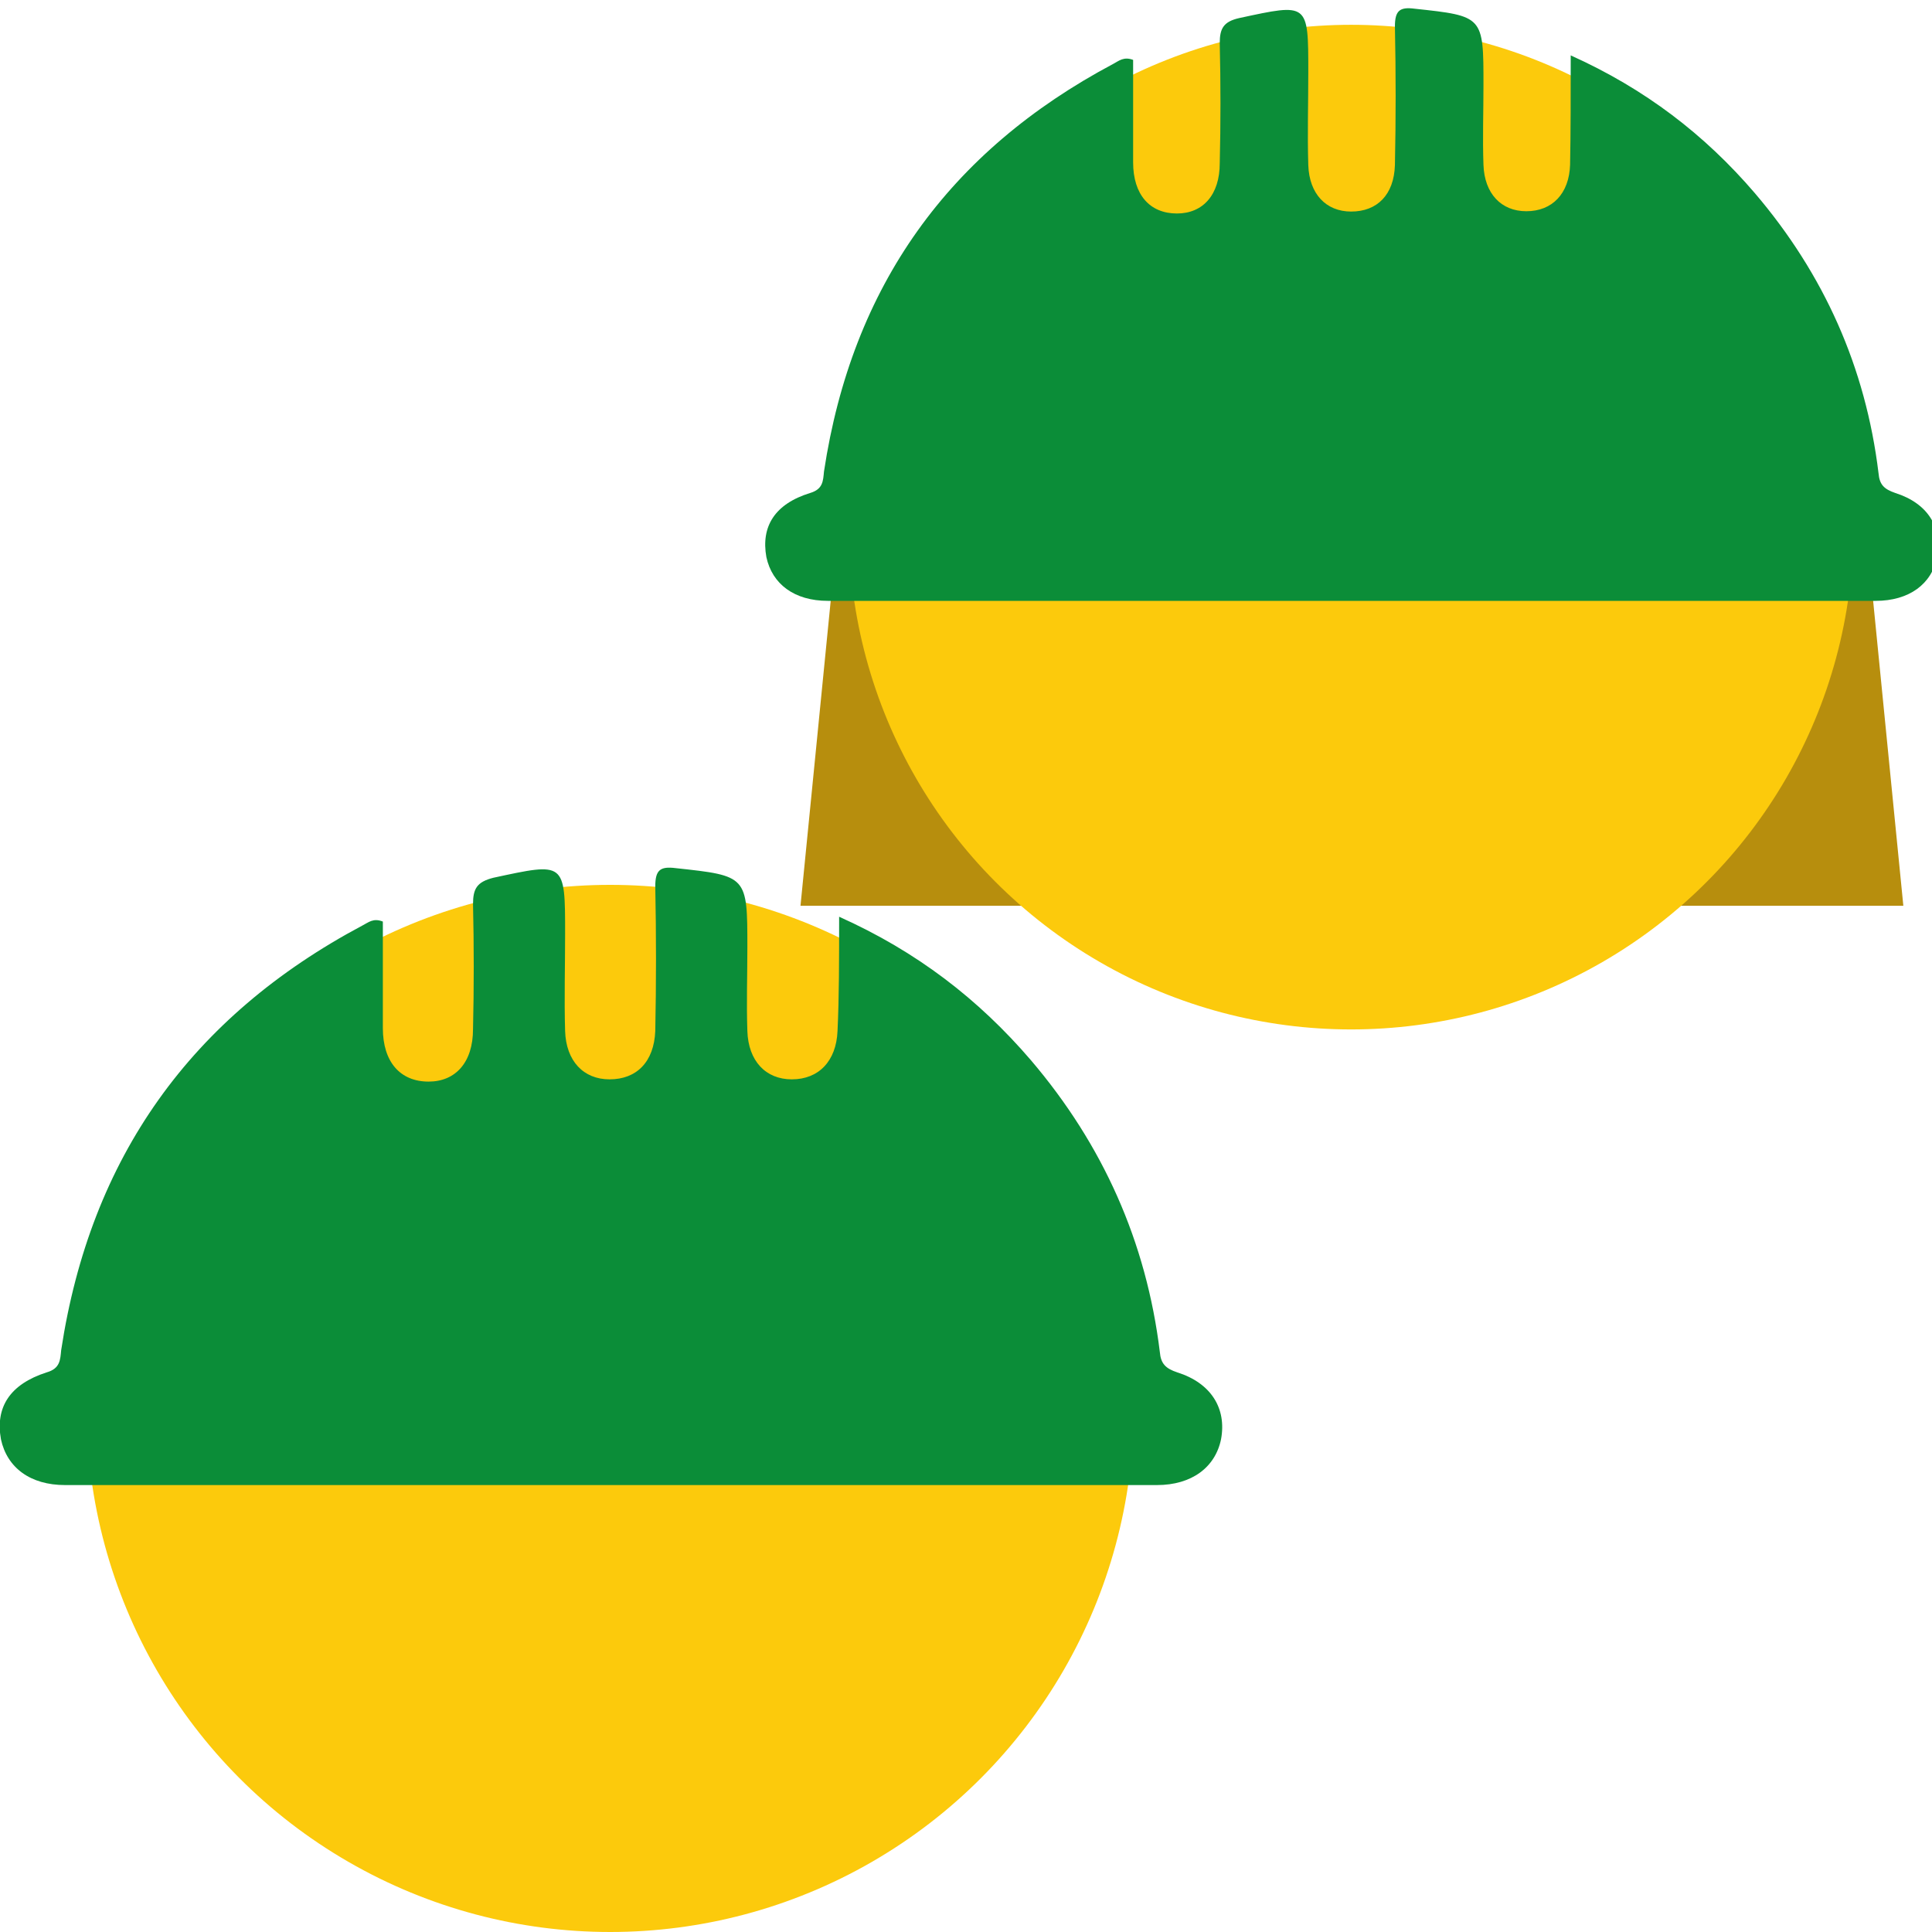
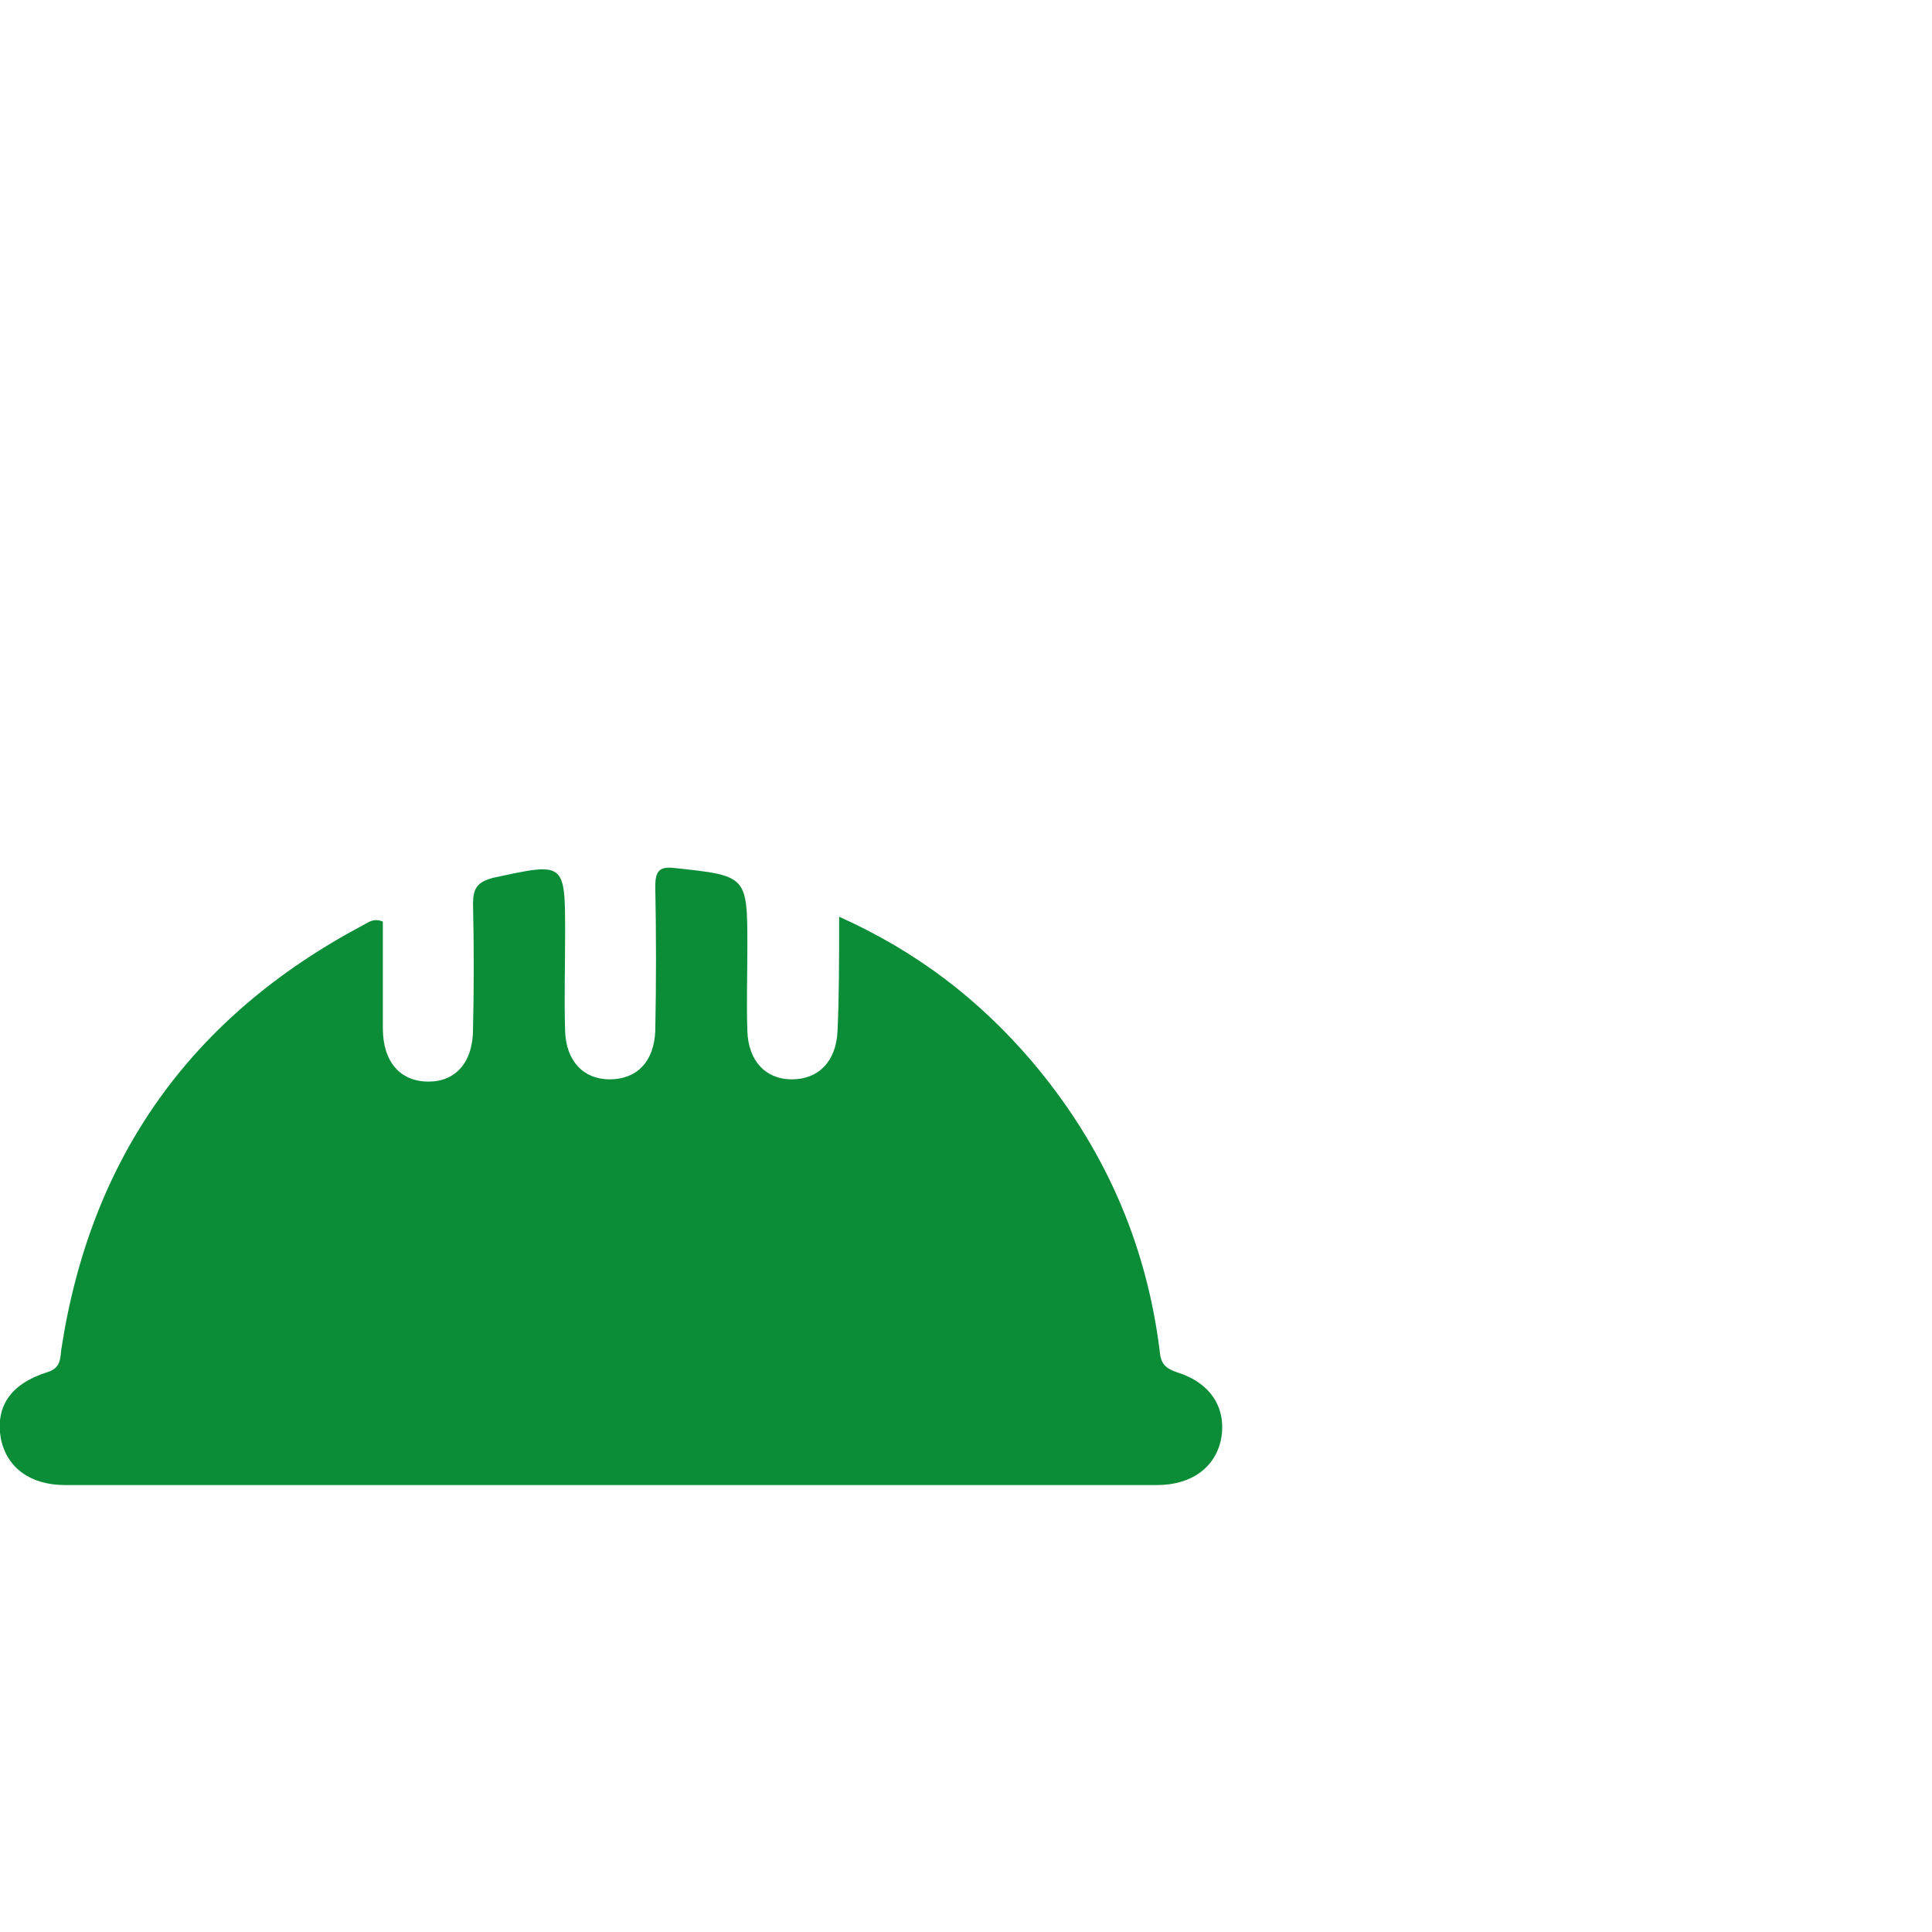
<svg xmlns="http://www.w3.org/2000/svg" version="1.1" id="Camada_1" x="0px" y="0px" viewBox="0 0 60 60" style="enable-background:new 0 0 60 60;" xml:space="preserve">
  <style type="text/css">
	.st0{fill:#B78E0D;}
	.st1{fill:#FCCA0C;}
	.st2{fill:#0B8D38;}
</style>
-   <polygon class="st0" points="59.11,28.13 24.86,28.13 25.91,17.53 27.55,12.53 41.98,12.86 56.42,12.53 58.06,17.53 " />
  <g>
-     <circle class="st1" cx="41.96" cy="16.37" r="15.6" />
-     <path class="st2" d="M48.78,1.72C51.09,2.76,52.94,4.18,54.5,6c2.14,2.51,3.44,5.4,3.84,8.7c0.03,0.35,0.17,0.49,0.52,0.61   c1.01,0.32,1.47,1.07,1.3,1.99c-0.17,0.84-0.87,1.36-1.91,1.36c-10.84,0-21.7,0-32.54,0c-1.04,0-1.73-0.52-1.91-1.36   c-0.17-0.95,0.26-1.65,1.36-1.99c0.4-0.12,0.4-0.37,0.43-0.67c0.87-5.75,3.87-9.94,8.99-12.66c0.17-0.09,0.32-0.23,0.61-0.12   c0,1.04,0,2.11,0,3.18c0,1.01,0.52,1.59,1.36,1.59c0.81,0,1.33-0.58,1.33-1.56c0.03-1.24,0.03-2.48,0-3.73   c0-0.46,0.12-0.67,0.61-0.78c2.14-0.46,2.14-0.49,2.14,1.68c0,0.95-0.03,1.94,0,2.89c0.03,0.89,0.55,1.44,1.33,1.44   c0.81,0,1.33-0.52,1.36-1.44c0.03-1.44,0.03-2.86,0-4.31c0-0.49,0.15-0.61,0.61-0.55c2.14,0.23,2.14,0.23,2.14,2.37   c0,0.84-0.03,1.65,0,2.48c0.03,0.89,0.55,1.44,1.33,1.44c0.81,0,1.33-0.55,1.36-1.44C48.78,4.09,48.78,2.99,48.78,1.72z" />
-   </g>
+     </g>
  <g>
-     <circle class="st1" cx="18.95" cy="43.74" r="16.26" />
    <path class="st2" d="M26.06,28.47c2.41,1.08,4.33,2.56,5.96,4.46c2.23,2.62,3.58,5.63,4,9.06c0.03,0.36,0.18,0.51,0.54,0.63   c1.05,0.33,1.54,1.12,1.36,2.08c-0.18,0.87-0.91,1.42-1.99,1.42c-11.3,0-22.62,0-33.91,0c-1.08,0-1.8-0.54-1.99-1.42   c-0.18-0.99,0.27-1.71,1.42-2.08c0.42-0.12,0.42-0.39,0.45-0.69c0.91-5.99,4.04-10.36,9.36-13.19c0.18-0.09,0.33-0.24,0.63-0.12   c0,1.08,0,2.2,0,3.31c0,1.05,0.54,1.66,1.42,1.66c0.84,0,1.38-0.6,1.38-1.63c0.03-1.29,0.03-2.59,0-3.88   c0-0.48,0.12-0.69,0.63-0.82c2.23-0.48,2.23-0.51,2.23,1.75c0,0.99-0.03,2.02,0,3.01c0.03,0.93,0.57,1.5,1.38,1.5   c0.84,0,1.38-0.54,1.42-1.5c0.03-1.5,0.03-2.98,0-4.49c0-0.51,0.15-0.63,0.63-0.57c2.23,0.24,2.23,0.24,2.23,2.47   c0,0.87-0.03,1.71,0,2.59c0.03,0.93,0.57,1.5,1.38,1.5c0.84,0,1.38-0.57,1.42-1.5C26.06,30.95,26.06,29.8,26.06,28.47z" />
  </g>
</svg>